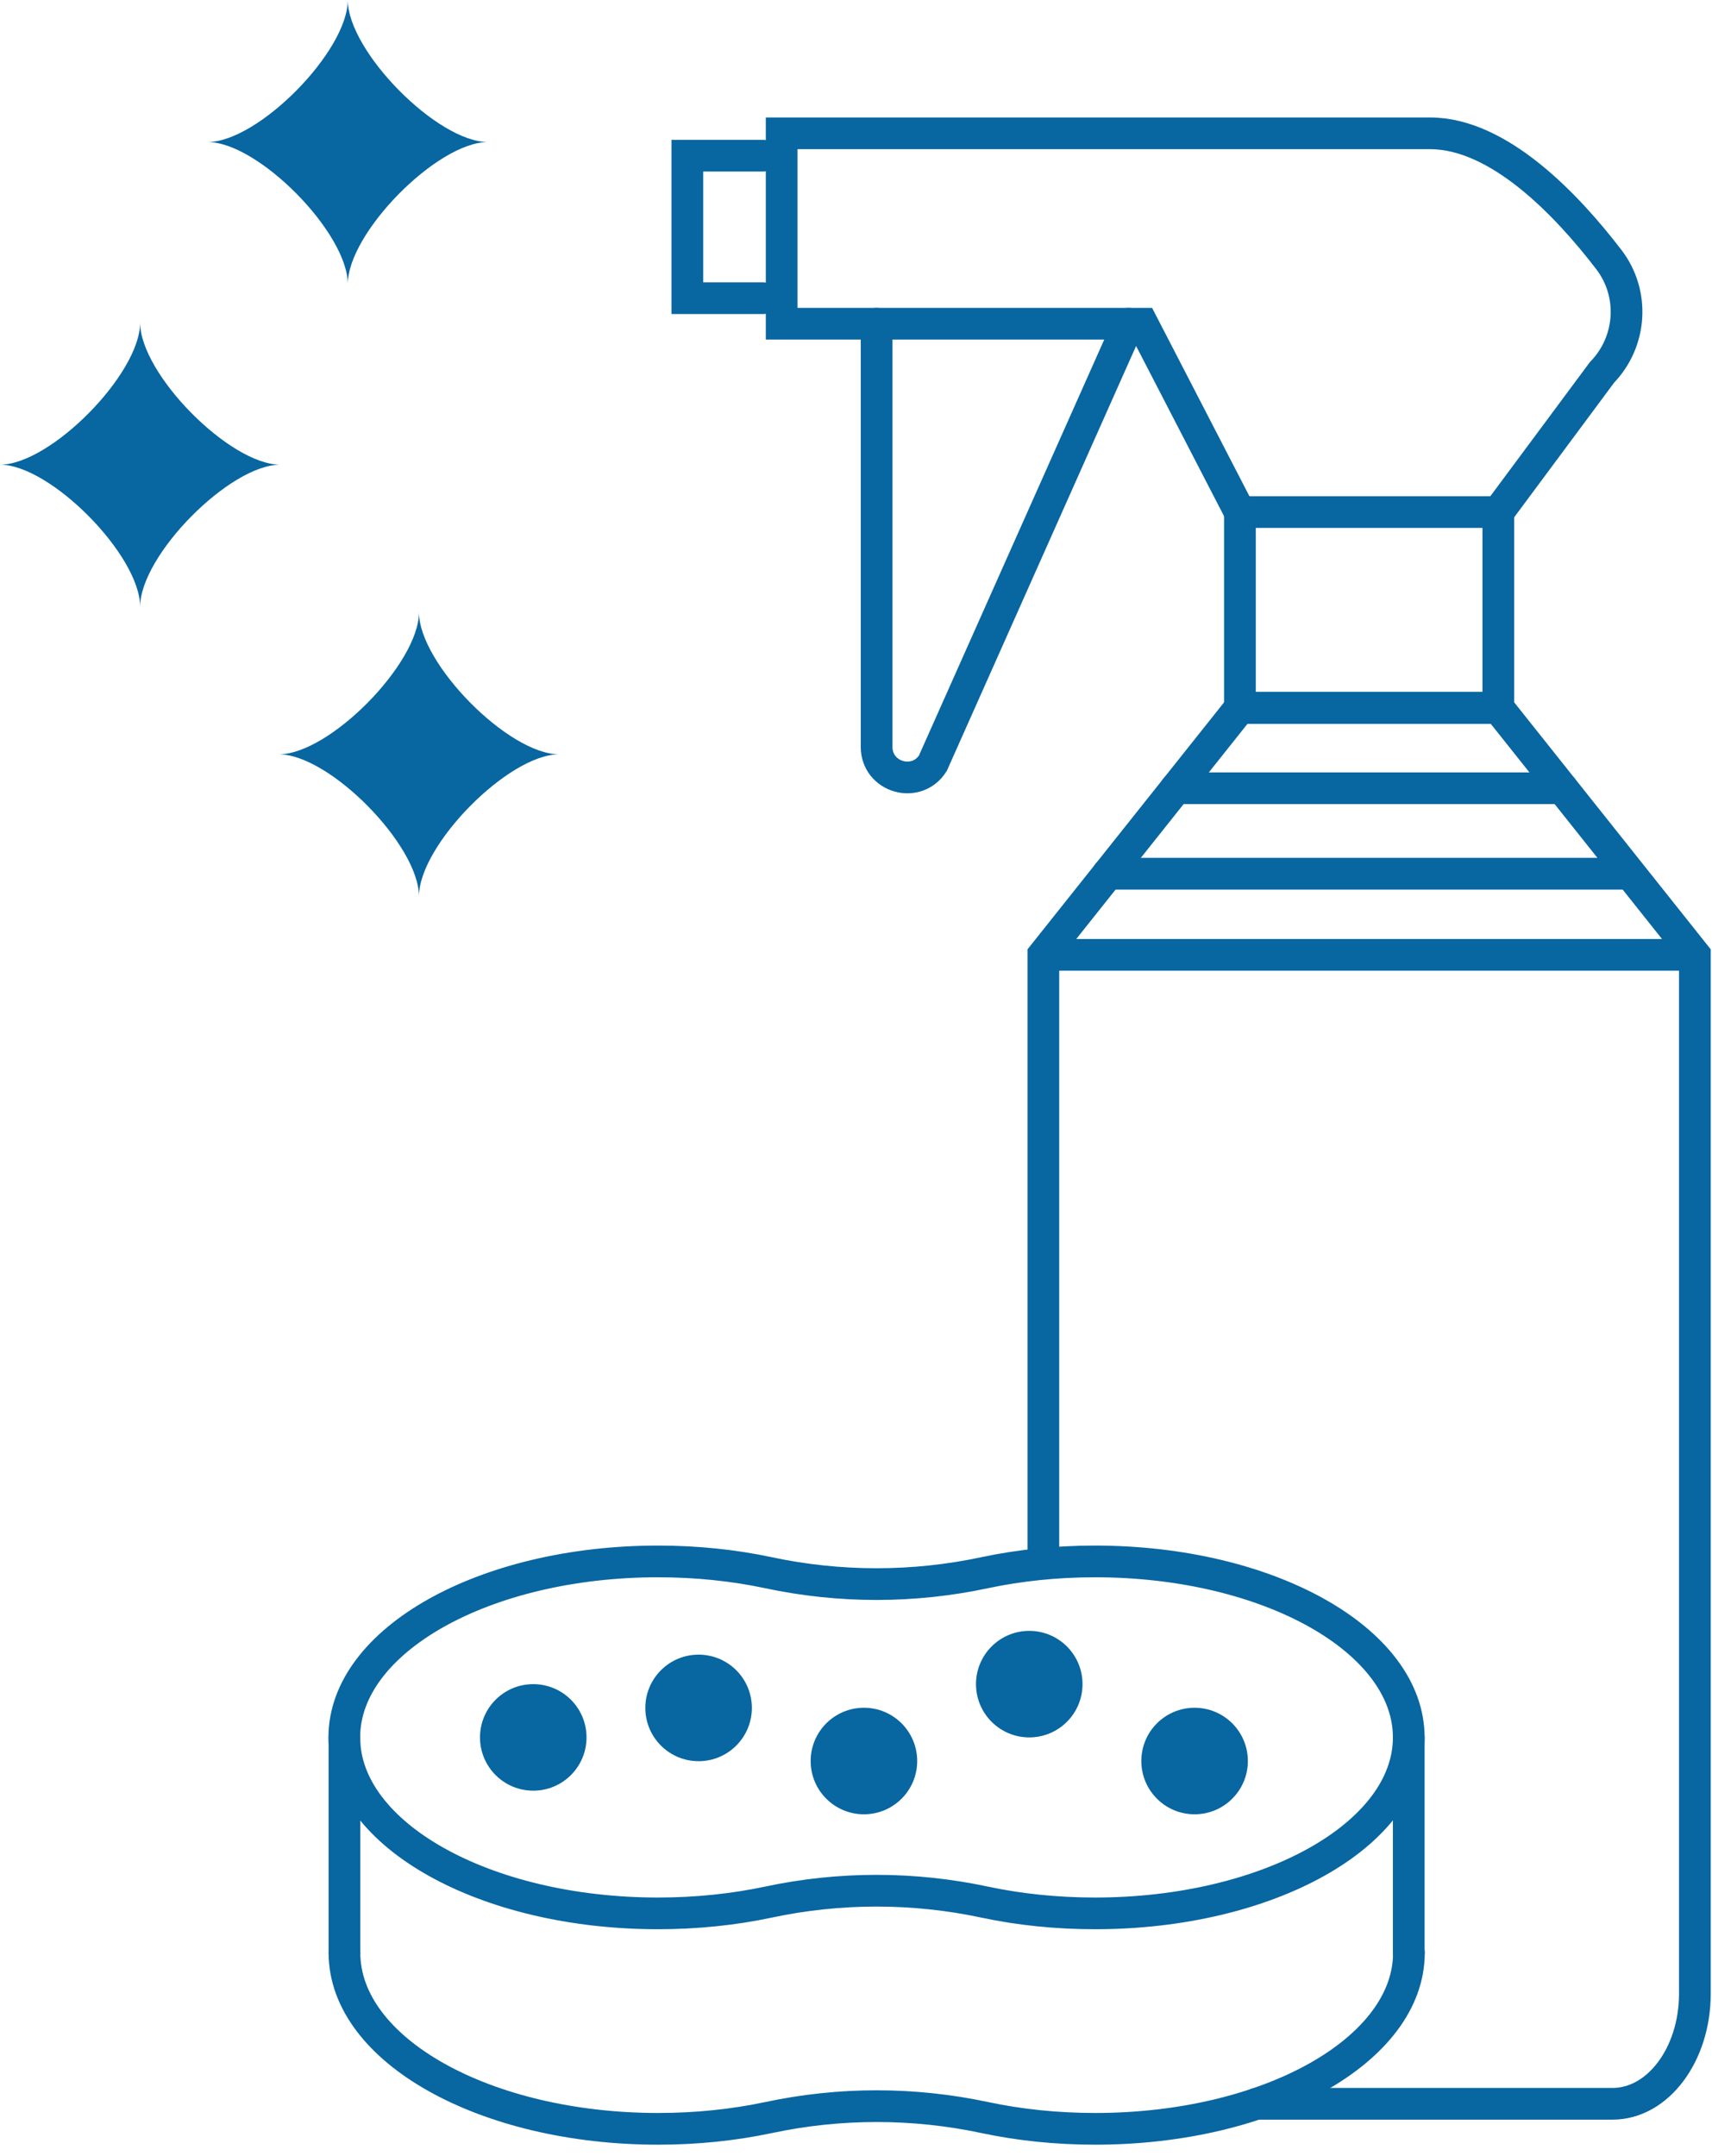
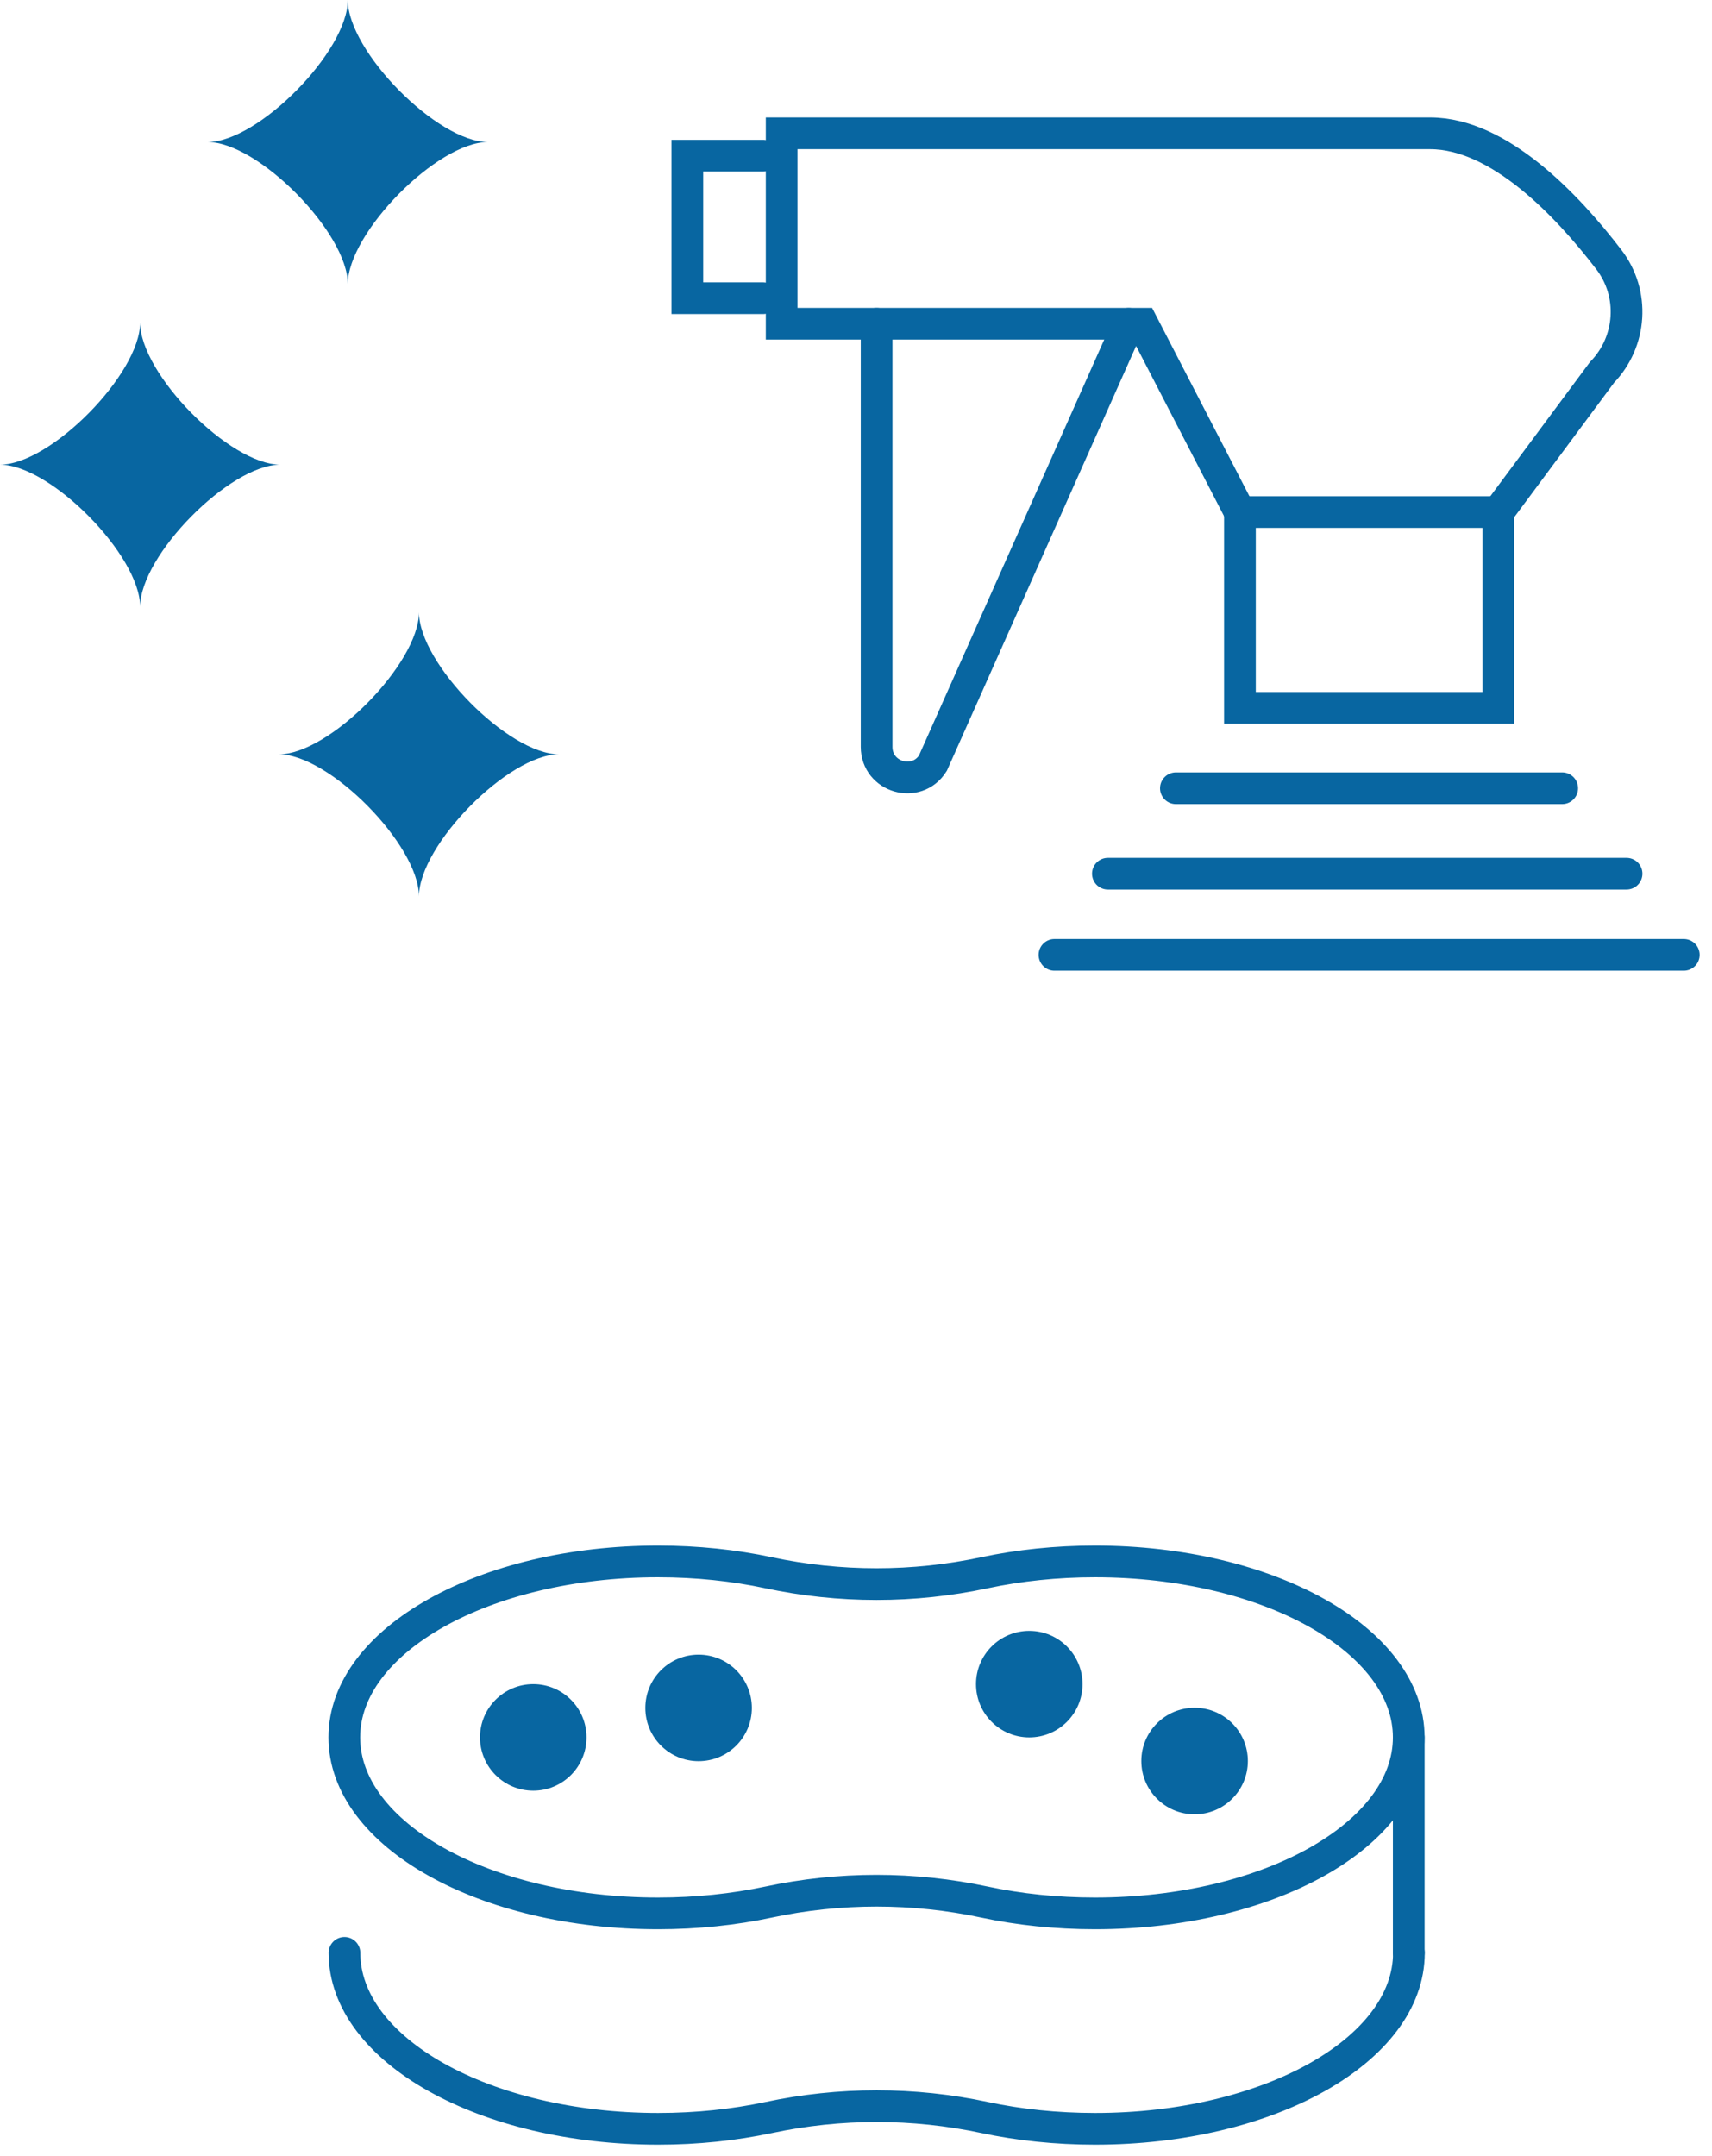
<svg xmlns="http://www.w3.org/2000/svg" width="108" height="136" viewBox="0 0 108 136" fill="none">
  <g clip-path="url(#clip0_564_689)">
-     <path d="M65.82 98.49V60.23L78.22 44.65H94.52L106.92 60.23V125.75C106.92 129.59 104.59 132.7 101.73 132.7H79.27" stroke="#0866A1" stroke-width="2" stroke-miterlimit="10" stroke-linecap="round" />
    <path d="M66.52 60.23H106.22" stroke="#0866A1" stroke-width="2" stroke-miterlimit="10" stroke-linecap="round" />
    <path d="M94.52 32.3H78.22V44.65H94.52V32.3Z" stroke="#0866A1" stroke-width="2" stroke-miterlimit="10" stroke-linecap="round" />
    <path d="M94.52 32.3L101.06 23.49C102.94 21.55 103.14 18.52 101.49 16.37C98.84 12.91 94.55 8.41 90.22 8.41H49.31V20.42H72.07L78.21 32.3" stroke="#0866A1" stroke-width="2" stroke-miterlimit="10" stroke-linecap="round" />
    <path d="M48.13 18.81H43.36V9.82H48.13" stroke="#0866A1" stroke-width="2" stroke-miterlimit="10" stroke-linecap="round" />
    <path d="M55.3 20.42V47.11C55.3 49.04 57.82 49.77 58.85 48.14L71.2 20.42" stroke="#0866A1" stroke-width="2" stroke-miterlimit="10" stroke-linecap="round" />
    <path d="M30.78 8.96C27.59 8.96 21.94 14.69 21.94 17.92C21.94 14.69 16.29 8.96 13.1 8.96C16.29 8.96 21.94 3.23 21.94 0C21.94 3.23 27.59 8.96 30.78 8.96Z" fill="#0866A1" />
    <path d="M17.68 29.31C14.49 29.31 8.84 35.04 8.84 38.27C8.84 35.04 3.19 29.31 0 29.31C3.19 29.31 8.84 23.58 8.84 20.35C8.84 23.58 14.49 29.31 17.68 29.31Z" fill="#0866A1" />
    <path d="M35.27 47.58C32.08 47.58 26.43 53.31 26.43 56.54C26.43 53.31 20.78 47.58 17.59 47.58C20.78 47.58 26.43 41.85 26.43 38.62C26.43 41.85 32.08 47.58 35.27 47.58Z" fill="#0866A1" />
    <path d="M69.89 55.11H102.61" stroke="#0866A1" stroke-width="2" stroke-miterlimit="10" stroke-linecap="round" />
    <path d="M74.18 49.72H98.55" stroke="#0866A1" stroke-width="2" stroke-miterlimit="10" stroke-linecap="round" />
    <path d="M21.73 123.18C21.73 129.31 30.59 134.28 41.52 134.28C43.97 134.28 46.31 134.03 48.48 133.57C52.98 132.61 57.63 132.61 62.13 133.57C64.29 134.03 66.64 134.28 69.09 134.28C80.02 134.28 88.88 129.31 88.88 123.18" stroke="#0866A1" stroke-width="2" stroke-miterlimit="10" stroke-linecap="round" />
    <path d="M69.08 98.49C66.63 98.49 64.29 98.74 62.12 99.2C57.62 100.16 52.97 100.16 48.47 99.2C46.31 98.74 43.96 98.49 41.51 98.49C30.58 98.49 21.72 103.46 21.72 109.59C21.72 115.72 30.58 120.69 41.51 120.69C43.96 120.69 46.3 120.44 48.47 119.98C52.97 119.02 57.62 119.02 62.12 119.98C64.28 120.44 66.63 120.69 69.08 120.69C80.01 120.69 88.87 115.72 88.87 109.59C88.87 103.46 80.01 98.49 69.08 98.49V98.49Z" stroke="#0866A1" stroke-width="2" stroke-miterlimit="10" stroke-linecap="round" />
-     <path d="M21.73 123.18V109.59" stroke="#0866A1" stroke-width="2" stroke-miterlimit="10" stroke-linecap="round" />
    <path d="M88.87 109.59V123.18" stroke="#0866A1" stroke-width="2" stroke-miterlimit="10" stroke-linecap="round" />
    <path d="M33.64 112.95C35.496 112.95 37 111.446 37 109.59C37 107.734 35.496 106.23 33.64 106.23C31.784 106.23 30.28 107.734 30.28 109.59C30.28 111.446 31.784 112.95 33.64 112.95Z" fill="#0866A1" />
    <path d="M44.07 111.09C45.926 111.09 47.43 109.586 47.43 107.73C47.43 105.874 45.926 104.37 44.07 104.37C42.214 104.37 40.71 105.874 40.71 107.73C40.71 109.586 42.214 111.09 44.07 111.09Z" fill="#0866A1" />
    <path d="M64.93 109.59C66.786 109.59 68.29 108.086 68.29 106.23C68.29 104.374 66.786 102.87 64.93 102.87C63.074 102.87 61.57 104.374 61.57 106.23C61.57 108.086 63.074 109.59 64.93 109.59Z" fill="#0866A1" />
-     <path d="M54.5 114.44C56.356 114.44 57.86 112.936 57.86 111.08C57.86 109.224 56.356 107.72 54.5 107.72C52.644 107.72 51.14 109.224 51.14 111.08C51.14 112.936 52.644 114.44 54.5 114.44Z" fill="#0866A1" />
    <path d="M75.36 114.44C77.216 114.44 78.72 112.936 78.72 111.08C78.72 109.224 77.216 107.72 75.36 107.72C73.504 107.72 72 109.224 72 111.08C72 112.936 73.504 114.44 75.36 114.44Z" fill="#0866A1" />
  </g>
  <defs>
    <clipPath id="clip0_564_689">
      <rect width="107.92" height="135.28" fill="white" />
    </clipPath>
  </defs>
</svg>